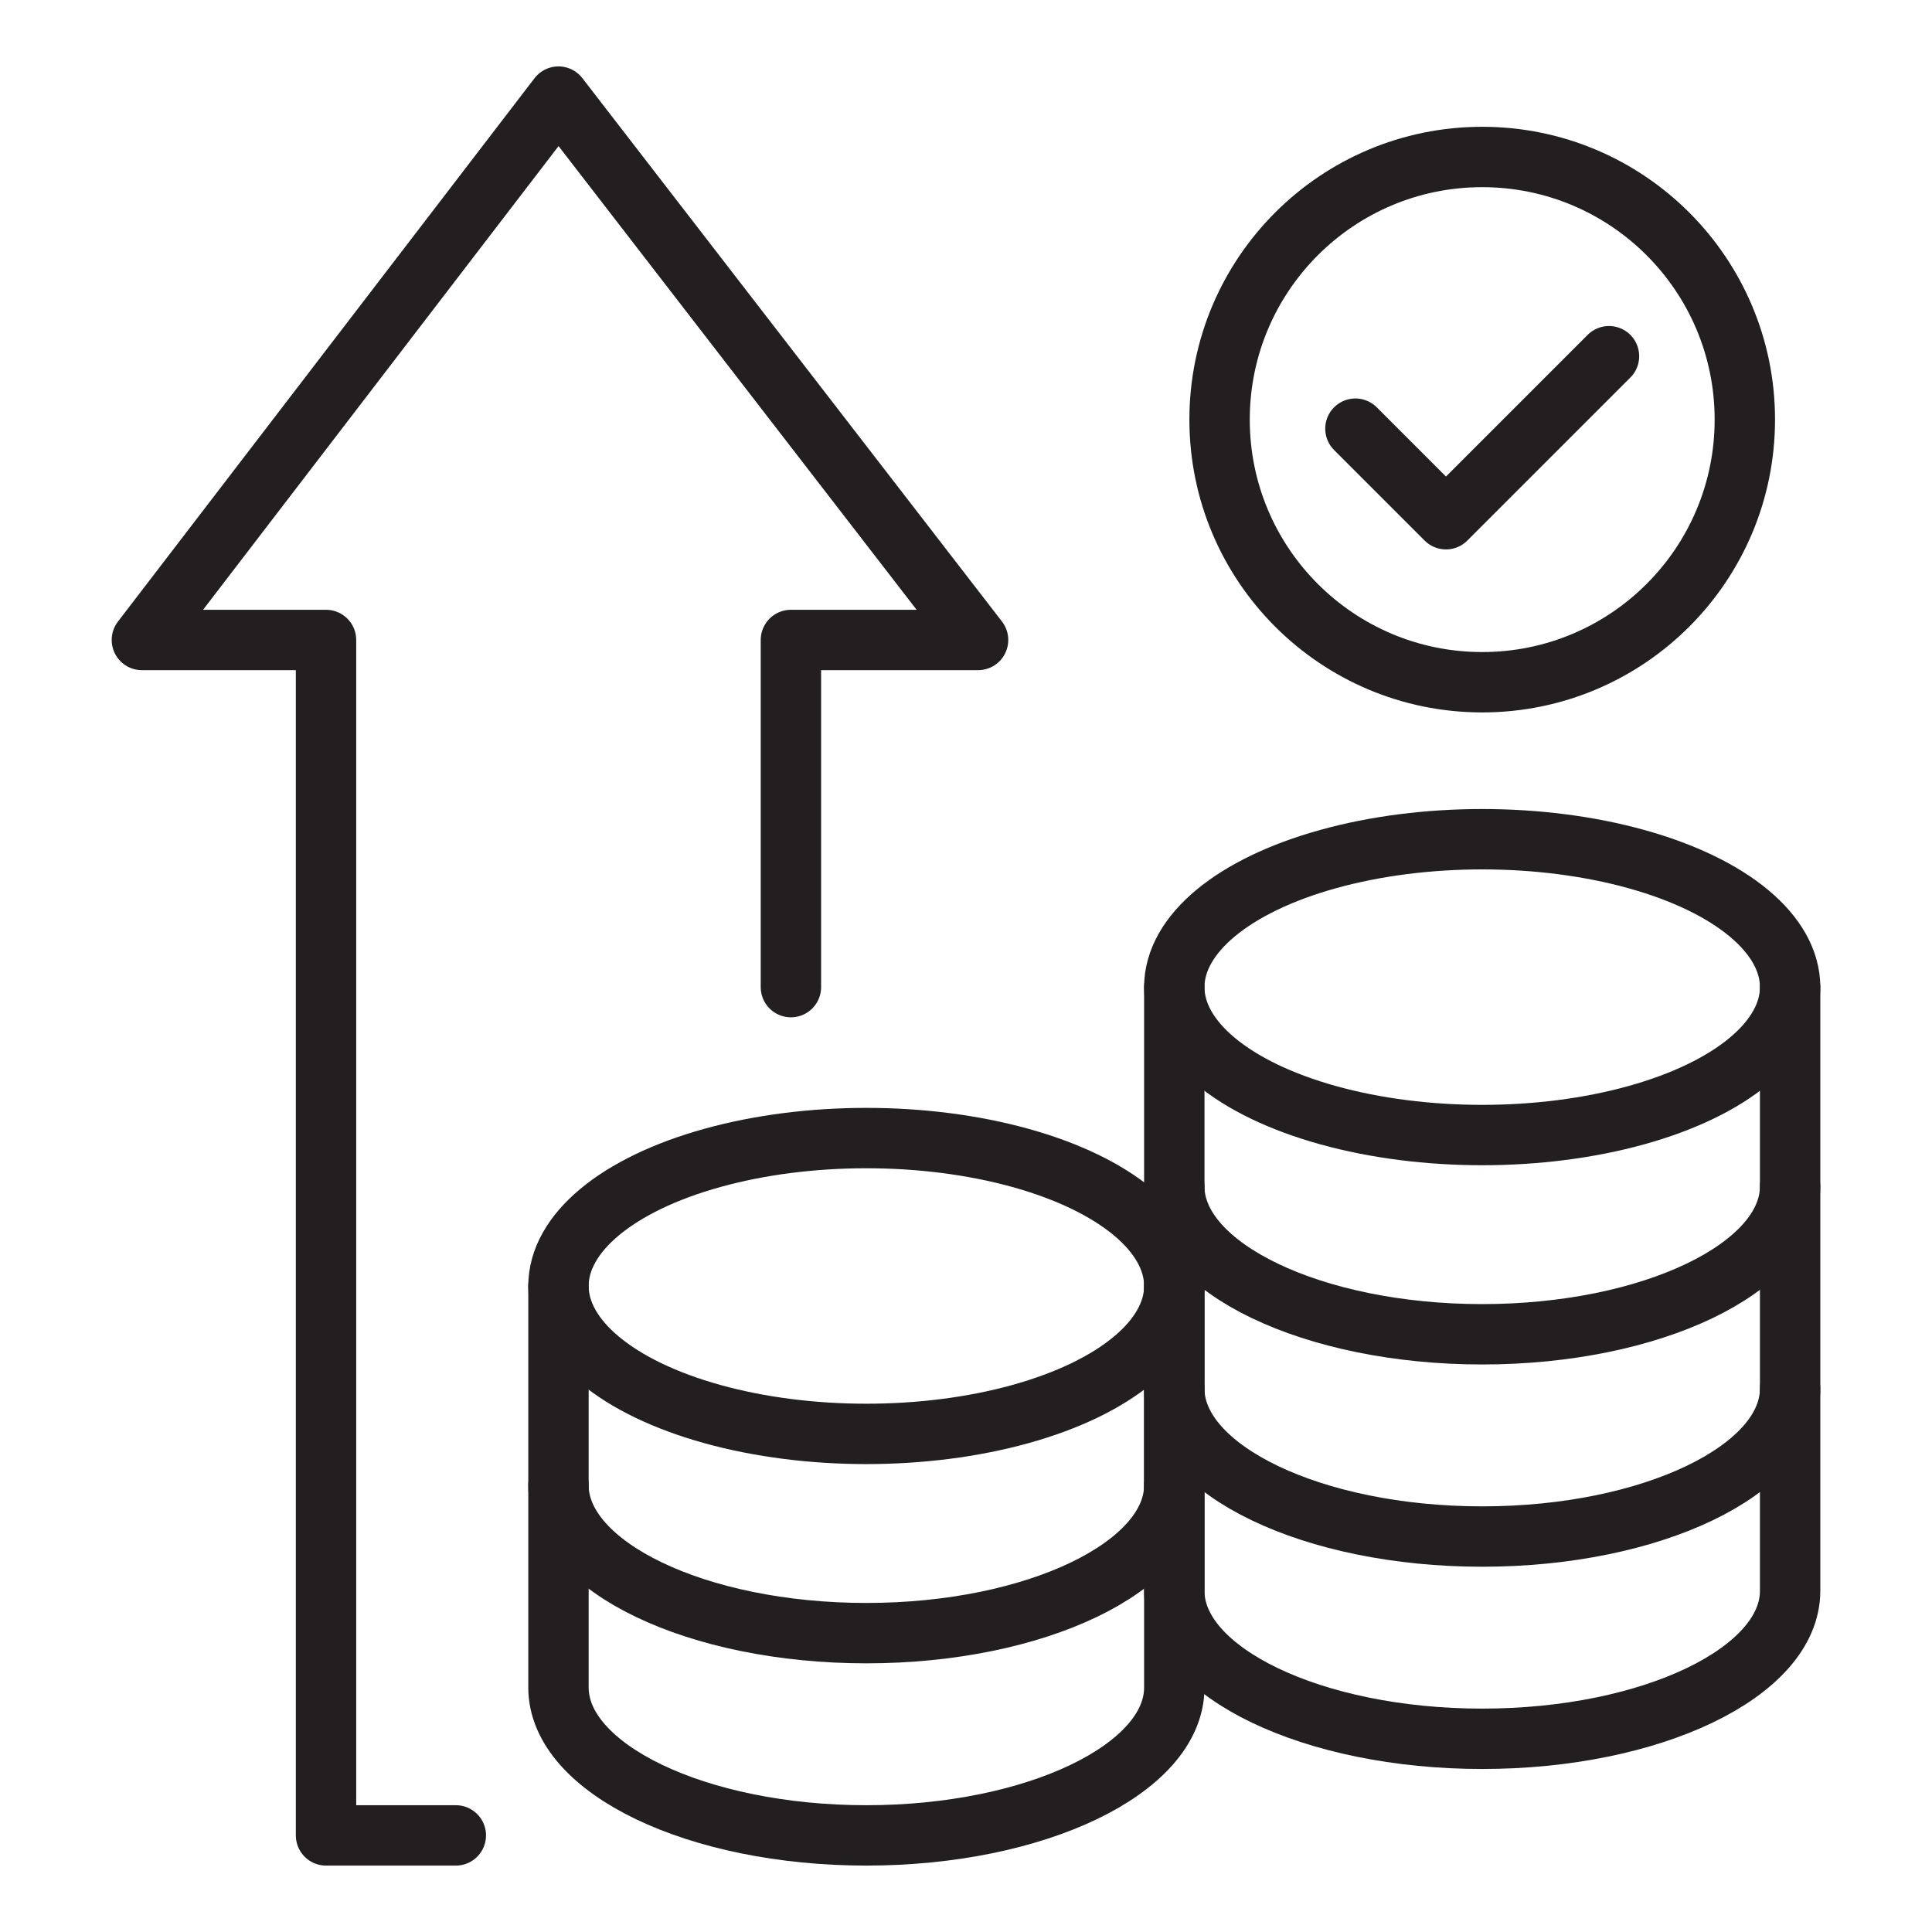
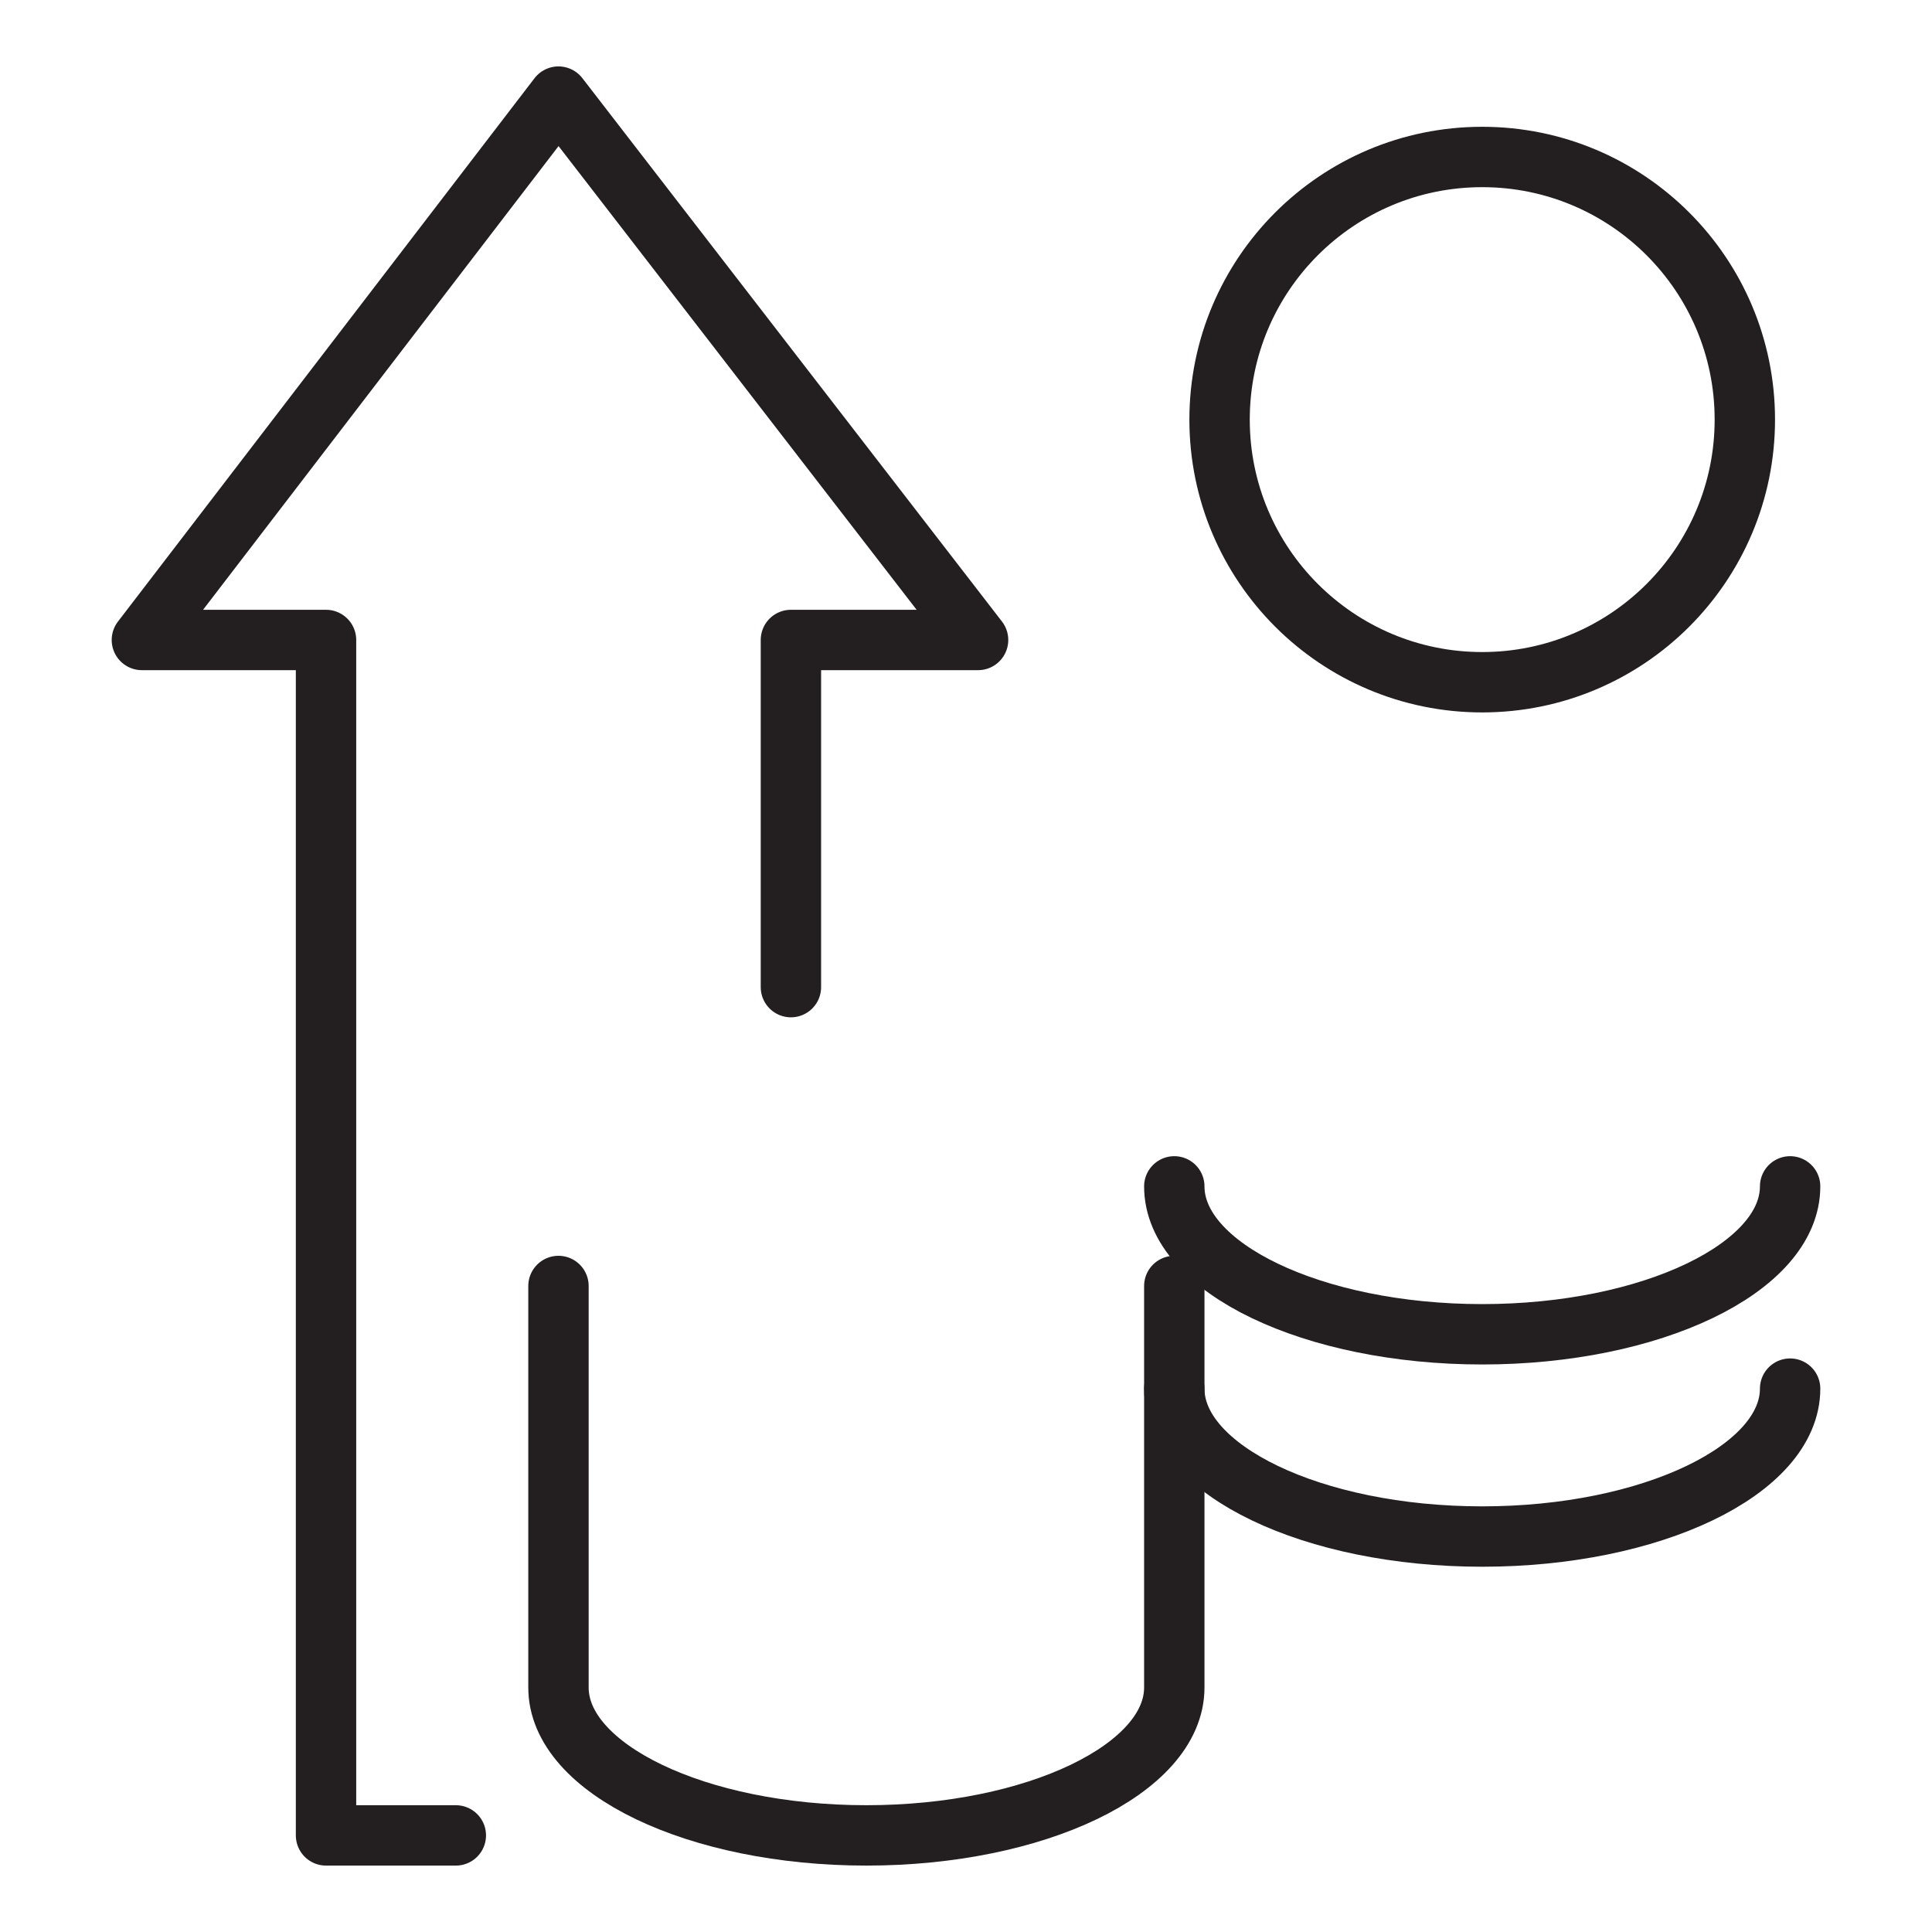
<svg xmlns="http://www.w3.org/2000/svg" version="1.0" id="Layer_1" x="0px" y="0px" viewBox="0 0 64 64" style="enable-background:new 0 0 64 64;" xml:space="preserve">
  <style type="text/css">
	.st0{fill:none;stroke:#231F20;stroke-width:2;stroke-linecap:round;stroke-linejoin:round;stroke-miterlimit:10;}
</style>
  <g>
-     <ellipse class="st0" cx="49.1" cy="32.7" rx="10.2" ry="4.9" />
    <path class="st0" d="M59.3,39.3c0,2.7-4.6,4.9-10.2,4.9s-10.2-2.2-10.2-4.9" />
    <path class="st0" d="M59.3,46c0,2.7-4.6,4.9-10.2,4.9S38.9,48.7,38.9,46" />
-     <path class="st0" d="M38.9,32.7v20c0,2.7,4.6,4.9,10.2,4.9s10.2-2.2,10.2-4.9v-20" />
-     <ellipse class="st0" cx="28.7" cy="42.6" rx="10.2" ry="4.9" />
-     <path class="st0" d="M38.9,49.2c0,2.7-4.6,4.9-10.2,4.9s-10.2-2.2-10.2-4.9" />
    <path class="st0" d="M18.5,42.6v13.3c0,2.7,4.6,4.9,10.2,4.9s10.2-2.2,10.2-4.9V42.6" />
    <polyline class="st0" points="26.2,32.7 26.2,21.2 32.4,21.2 18.5,3.2 4.7,21.2 10.8,21.2 10.8,60.8 15.1,60.8  " />
    <circle class="st0" cx="49.1" cy="13.9" r="8.7" />
-     <polyline class="st0" points="44.9,14.2 47.9,17.2 53.3,11.8  " />
  </g>
</svg>